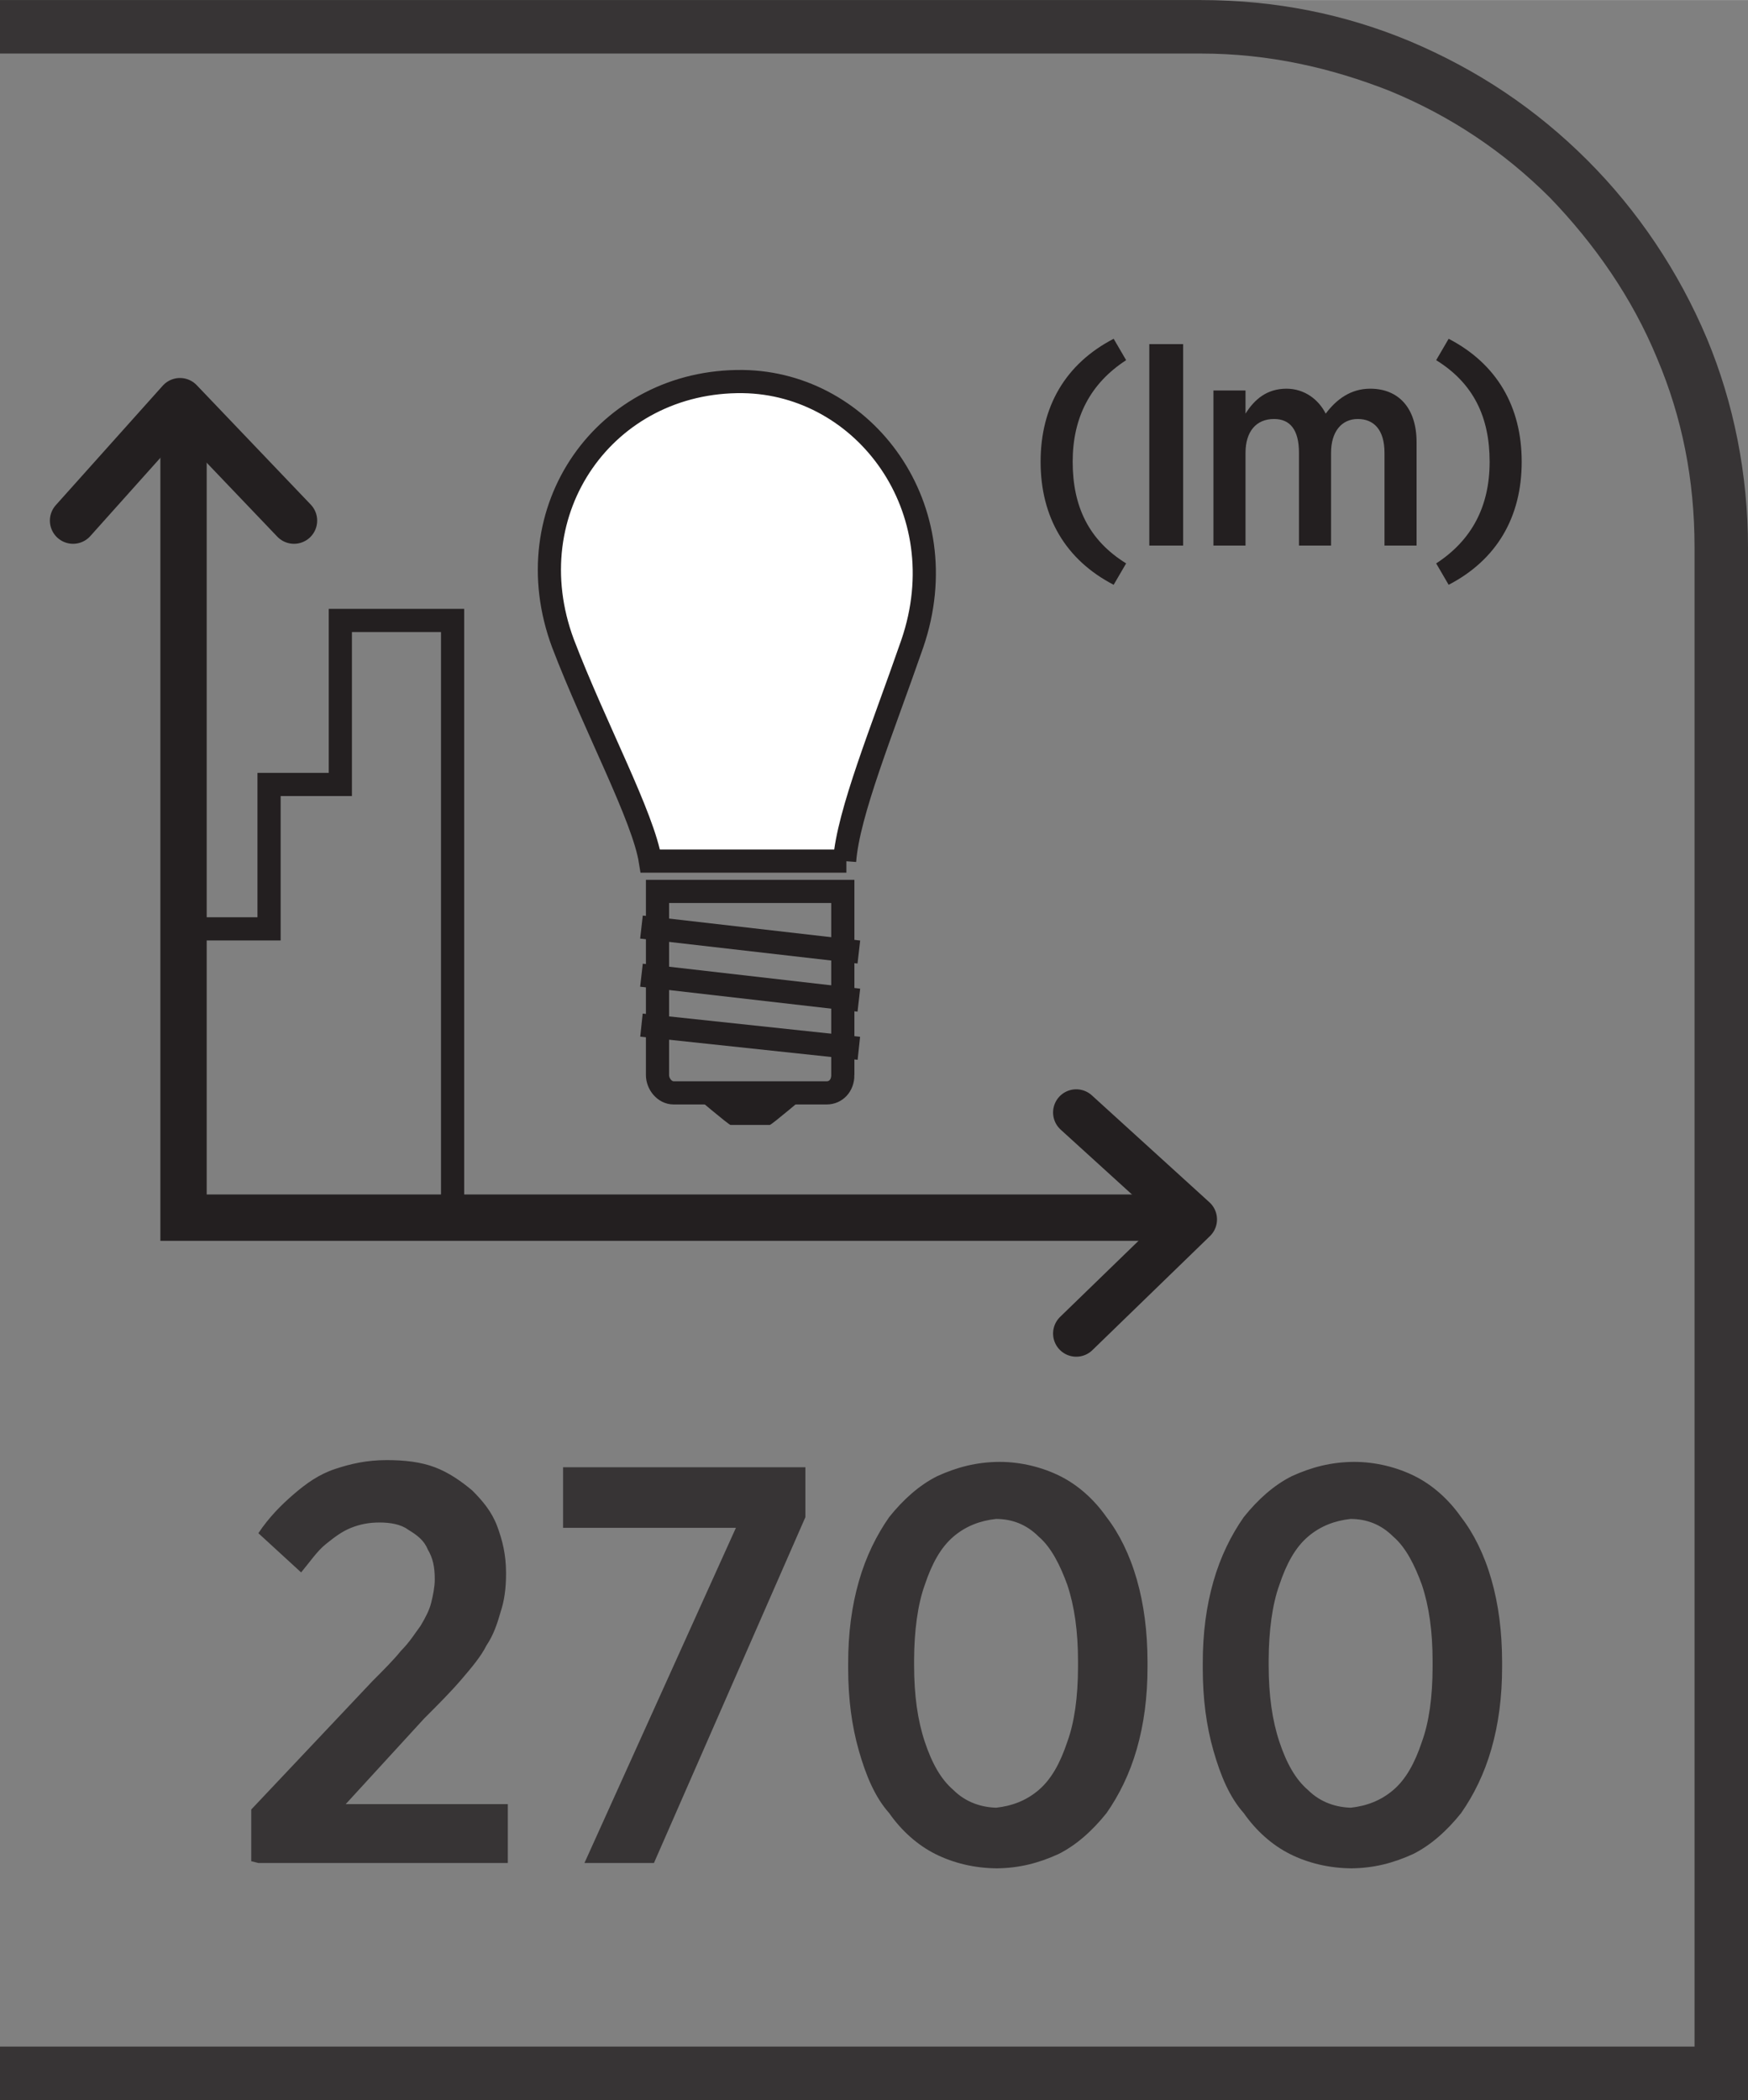
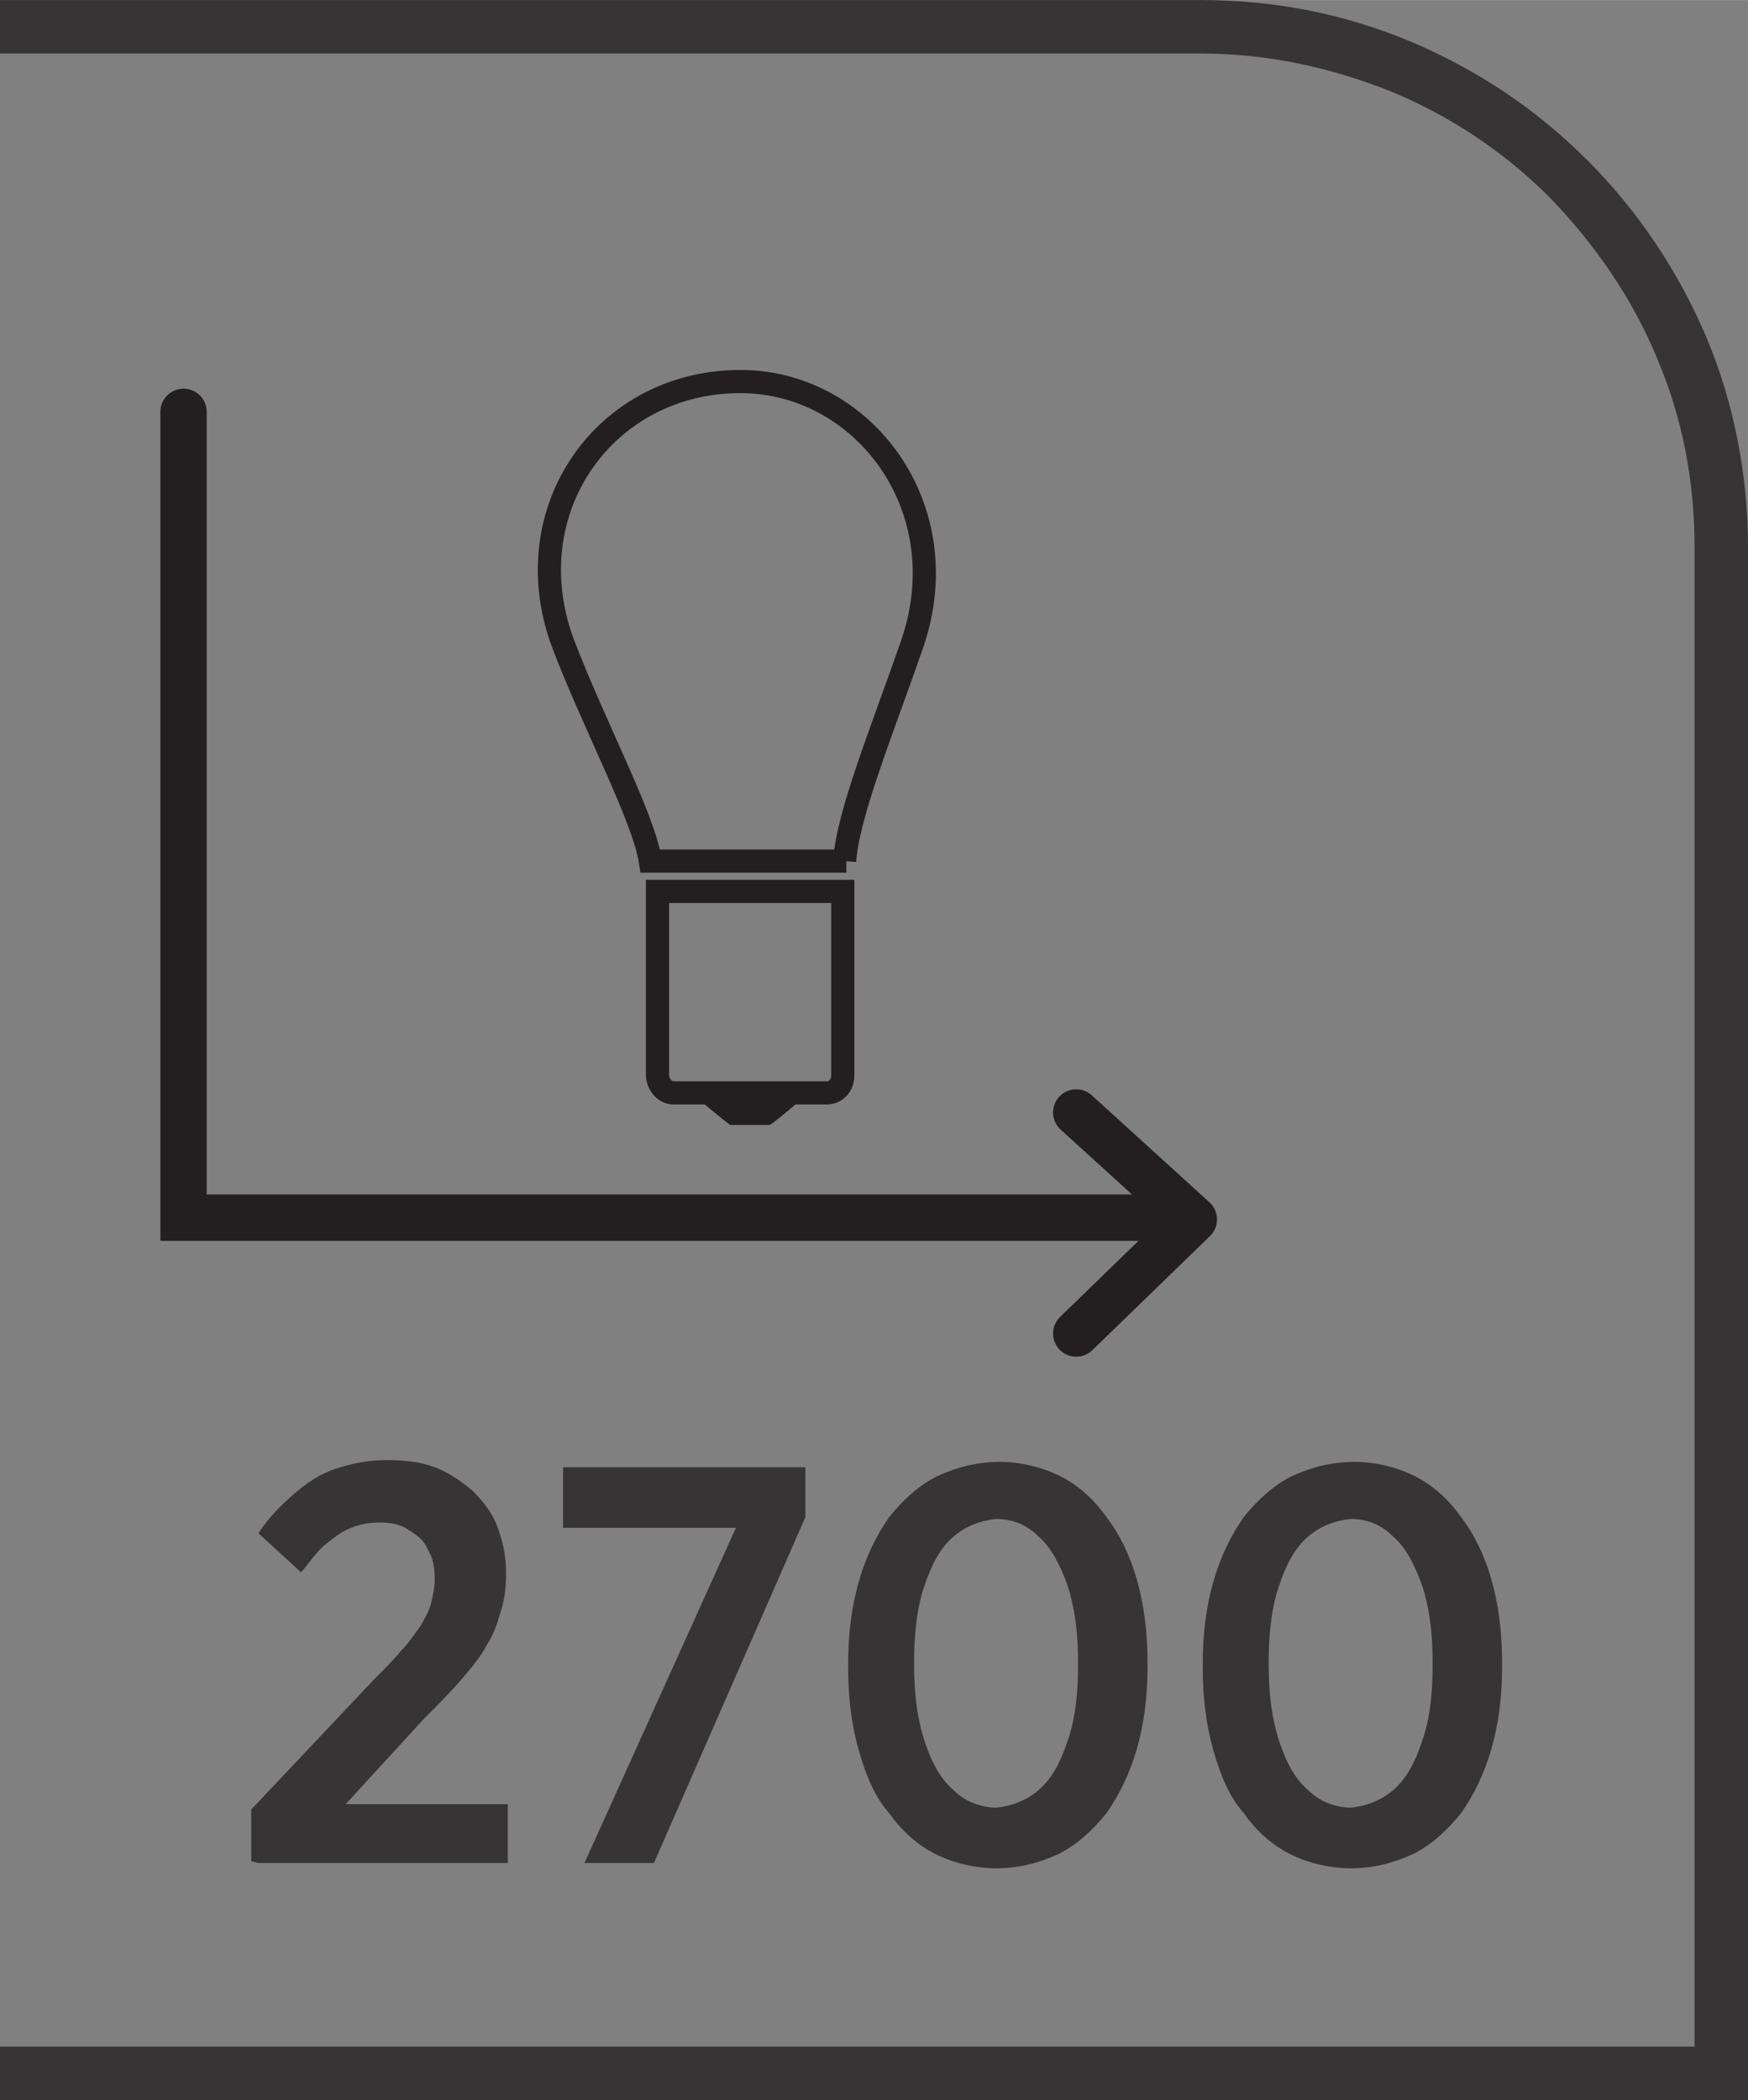
<svg xmlns="http://www.w3.org/2000/svg" xml:space="preserve" width="6.73mm" height="8.082mm" style="shape-rendering:geometricPrecision; text-rendering:geometricPrecision; image-rendering:optimizeQuality; fill-rule:evenodd; clip-rule:evenodd" viewBox="0 0 0.981 1.178">
  <rect x="0" y="0" width="0.981" height="1.178" fill="#808080" stroke="none" />
  <defs>
    <style type="text/css">
   
    .str0 {stroke:#231F20;stroke-width:0.013}
    .str1 {stroke:#231F20;stroke-width:0.026;stroke-linecap:round}
    .str2 {stroke:#231F20;stroke-width:0.026;stroke-linecap:round;stroke-linejoin:round}
    .fil1 {fill:none;fill-rule:nonzero}
    .fil0 {fill:#373435;fill-rule:nonzero}
    .fil2 {fill:#231F20;fill-rule:nonzero}
    .fil3 {fill:white;fill-rule:nonzero}
   
  </style>
  </defs>
  <g id="Layer_x0020_1">
    <g id="_688005824">
      <path id="_688006592" class="fil0" d="M0.007 1.148l0.944 0 0 -0.841c0,-0.038 -0.007,-0.073 -0.021,-0.106 -0.014,-0.034 -0.035,-0.064 -0.06,-0.09 -0.026,-0.026 -0.056,-0.046 -0.09,-0.06 -0.033,-0.013 -0.068,-0.021 -0.106,-0.021l-0.674 0 0 -0.03 0.674 0c0.042,0 0.081,0.008 0.117,0.023 0.038,0.016 0.071,0.038 0.1,0.067 0.028,0.028 0.051,0.062 0.067,0.1 0.015,0.036 0.023,0.076 0.023,0.117l0 0.871 -0.981 0 0 -0.03 0.007 0z" />
      <path id="_688006928" class="fil1 str0" d="M0.473 0.603c0,0.006 -0.004,0.01 -0.009,0.01l-0.086 0c-0.005,0 -0.009,-0.005 -0.009,-0.01l0 -0.103 0.104 0 0 0.103z" />
      <path id="_688006976" class="fil2" d="M0.432 0.631l-0.022 0c-0.001,0 -0.021,-0.017 -0.021,-0.017l0.064 0c0,0 -0.02,0.017 -0.021,0.017z" />
-       <path id="_688006856" class="fil1 str0" d="M0.36 0.575l0.122 0.013m-0.122 -0.041l0.122 0.014m-0.122 -0.041l0.122 0.014" />
-       <path id="_688006784" class="fil3" d="M0.474 0.483c0.002,-0.027 0.021,-0.073 0.038,-0.122 0.026,-0.076 -0.027,-0.146 -0.095,-0.147 -0.077,-0.001 -0.129,0.072 -0.101,0.147 0.018,0.047 0.045,0.097 0.049,0.122l0.11 0z" />
      <path id="_688006952" class="fil1 str0" d="M0.474 0.483c0.002,-0.027 0.021,-0.073 0.038,-0.122 0.026,-0.076 -0.027,-0.146 -0.095,-0.147 -0.077,-0.001 -0.129,0.072 -0.101,0.147 0.018,0.047 0.045,0.097 0.049,0.122l0.11 0z" />
-       <polyline id="_688006400" class="fil1 str0" points="0.103,0.521 0.151,0.521 0.151,0.44 0.191,0.44 0.191,0.348 0.254,0.348 0.254,0.686 " />
-       <path id="_688006760" class="fil2" d="M0.625 0.328l0.007 -0.012c-0.021,-0.013 -0.03,-0.032 -0.03,-0.057 0,-0.025 0.01,-0.044 0.03,-0.057l-0.007 -0.012c-0.027,0.014 -0.041,0.038 -0.041,0.069 0,0.031 0.014,0.055 0.041,0.069zm0.02 -0.022l0.019 0 0 -0.113 -0.019 0 0 0.113zm0.036 0l0.018 0 0 -0.052c0,-0.012 0.006,-0.019 0.016,-0.019 0.009,0 0.014,0.006 0.014,0.019l0 0.052 0.018 0 0 -0.052c0,-0.012 0.006,-0.019 0.015,-0.019 0.009,0 0.015,0.006 0.015,0.019l0 0.052 0.018 0 0 -0.058c0,-0.019 -0.01,-0.03 -0.026,-0.03 -0.011,0 -0.019,0.006 -0.025,0.014 -0.004,-0.008 -0.012,-0.014 -0.022,-0.014 -0.011,0 -0.018,0.006 -0.023,0.014l0 -0.013 -0.018 0 0 0.086zm0.132 0.022c0.027,-0.014 0.041,-0.038 0.041,-0.069 0,-0.031 -0.014,-0.055 -0.041,-0.069l-0.007 0.012c0.021,0.013 0.03,0.032 0.03,0.057 0,0.025 -0.01,0.044 -0.03,0.057l0.007 0.012z" />
      <polyline id="_688007024" class="fil1 str1" points="0.103,0.231 0.103,0.683 0.667,0.683 " />
      <polyline id="_688006832" class="fil1 str2" points="0.604,0.748 0.67,0.684 0.604,0.624 " />
-       <polyline id="_688006472" class="fil1 str2" points="0.165,0.292 0.101,0.225 0.041,0.292 " />
      <path id="_688005968" class="fil0" d="M0.145 1.045l0.14 0 0 -0.033 -0.091 0 0.044 -0.048c0.008,-0.008 0.015,-0.015 0.021,-0.022 0.006,-0.007 0.011,-0.013 0.014,-0.019 0.004,-0.006 0.006,-0.012 0.008,-0.019 0.002,-0.006 0.003,-0.013 0.003,-0.021l0 -0.001c-4.37249e-005,-0.01 -0.002,-0.018 -0.005,-0.026 -0.003,-0.008 -0.008,-0.014 -0.014,-0.02 -0.006,-0.005 -0.013,-0.01 -0.021,-0.013 -0.008,-0.003 -0.017,-0.004 -0.027,-0.004 -0.011,0 -0.02,0.002 -0.029,0.005 -0.009,0.003 -0.016,0.008 -0.023,0.014 -0.007,0.006 -0.014,0.013 -0.02,0.022l0.024 0.022c0.005,-0.006 0.009,-0.012 0.014,-0.016 0.005,-0.004 0.009,-0.007 0.014,-0.009 0.005,-0.002 0.01,-0.003 0.016,-0.003 0.006,0 0.012,0.001 0.016,0.004 0.005,0.003 0.009,0.006 0.011,0.011 0.003,0.005 0.004,0.01 0.004,0.017 0,0.004 -0.001,0.009 -0.002,0.013 -0.001,0.004 -0.003,0.008 -0.006,0.013 -0.003,0.004 -0.006,0.009 -0.011,0.014 -0.004,0.005 -0.01,0.011 -0.016,0.017l-0.068 0.072 0 0.029zm0.182 0l0.04 0 0.085 -0.194 0 -0.028 -0.136 0 0 0.034 0.097 0 -0.085 0.188zm0.232 0.003c0.013,-5.82998e-005 0.024,-0.003 0.035,-0.008 0.01,-0.005 0.019,-0.013 0.027,-0.023 0.007,-0.01 0.013,-0.022 0.017,-0.036 0.004,-0.014 0.006,-0.029 0.006,-0.046l0 -0.003c-5.82998e-005,-0.017 -0.002,-0.032 -0.006,-0.046 -0.004,-0.014 -0.01,-0.026 -0.017,-0.035 -0.007,-0.01 -0.016,-0.018 -0.026,-0.023 -0.01,-0.005 -0.022,-0.008 -0.034,-0.008 -0.013,5.82998e-005 -0.024,0.003 -0.035,0.008 -0.01,0.005 -0.019,0.013 -0.027,0.023 -0.007,0.01 -0.013,0.022 -0.017,0.036 -0.004,0.014 -0.006,0.029 -0.006,0.046l0 0.003c4.37249e-005,0.017 0.002,0.032 0.006,0.046 0.004,0.014 0.009,0.026 0.017,0.035 0.007,0.01 0.016,0.018 0.026,0.023 0.01,0.005 0.022,0.008 0.035,0.008zm0.001 -0.034c-0.009,-5.82998e-005 -0.018,-0.003 -0.025,-0.01 -0.007,-0.006 -0.012,-0.015 -0.016,-0.027 -0.004,-0.012 -0.006,-0.026 -0.006,-0.043l0 -0.003c5.82998e-005,-0.016 0.002,-0.031 0.006,-0.042 0.004,-0.012 0.009,-0.021 0.016,-0.027 0.007,-0.006 0.015,-0.009 0.024,-0.01 0.009,5.82998e-005 0.017,0.003 0.024,0.01 0.007,0.006 0.012,0.016 0.016,0.027 0.004,0.012 0.006,0.026 0.006,0.043l0 0.003c-4.37249e-005,0.017 -0.002,0.031 -0.006,0.042 -0.004,0.012 -0.009,0.021 -0.016,0.027 -0.007,0.006 -0.015,0.009 -0.024,0.01zm0.198 0.034c0.013,-5.82998e-005 0.024,-0.003 0.035,-0.008 0.01,-0.005 0.019,-0.013 0.027,-0.023 0.007,-0.01 0.013,-0.022 0.017,-0.036 0.004,-0.014 0.006,-0.029 0.006,-0.046l0 -0.003c-5.82998e-005,-0.017 -0.002,-0.032 -0.006,-0.046 -0.004,-0.014 -0.01,-0.026 -0.017,-0.035 -0.007,-0.01 -0.016,-0.018 -0.026,-0.023 -0.01,-0.005 -0.022,-0.008 -0.034,-0.008 -0.013,5.82998e-005 -0.024,0.003 -0.035,0.008 -0.01,0.005 -0.019,0.013 -0.027,0.023 -0.007,0.01 -0.013,0.022 -0.017,0.036 -0.004,0.014 -0.006,0.029 -0.006,0.046l0 0.003c4.37249e-005,0.017 0.002,0.032 0.006,0.046 0.004,0.014 0.009,0.026 0.017,0.035 0.007,0.01 0.016,0.018 0.026,0.023 0.01,0.005 0.022,0.008 0.035,0.008zm0.001 -0.034c-0.009,-5.82998e-005 -0.018,-0.003 -0.025,-0.01 -0.007,-0.006 -0.012,-0.015 -0.016,-0.027 -0.004,-0.012 -0.006,-0.026 -0.006,-0.043l0 -0.003c5.82998e-005,-0.016 0.002,-0.031 0.006,-0.042 0.004,-0.012 0.009,-0.021 0.016,-0.027 0.007,-0.006 0.015,-0.009 0.024,-0.01 0.009,5.82998e-005 0.017,0.003 0.024,0.01 0.007,0.006 0.012,0.016 0.016,0.027 0.004,0.012 0.006,0.026 0.006,0.043l0 0.003c-4.37249e-005,0.017 -0.002,0.031 -0.006,0.042 -0.004,0.012 -0.009,0.021 -0.016,0.027 -0.007,0.006 -0.015,0.009 -0.024,0.01z" />
    </g>
  </g>
</svg>